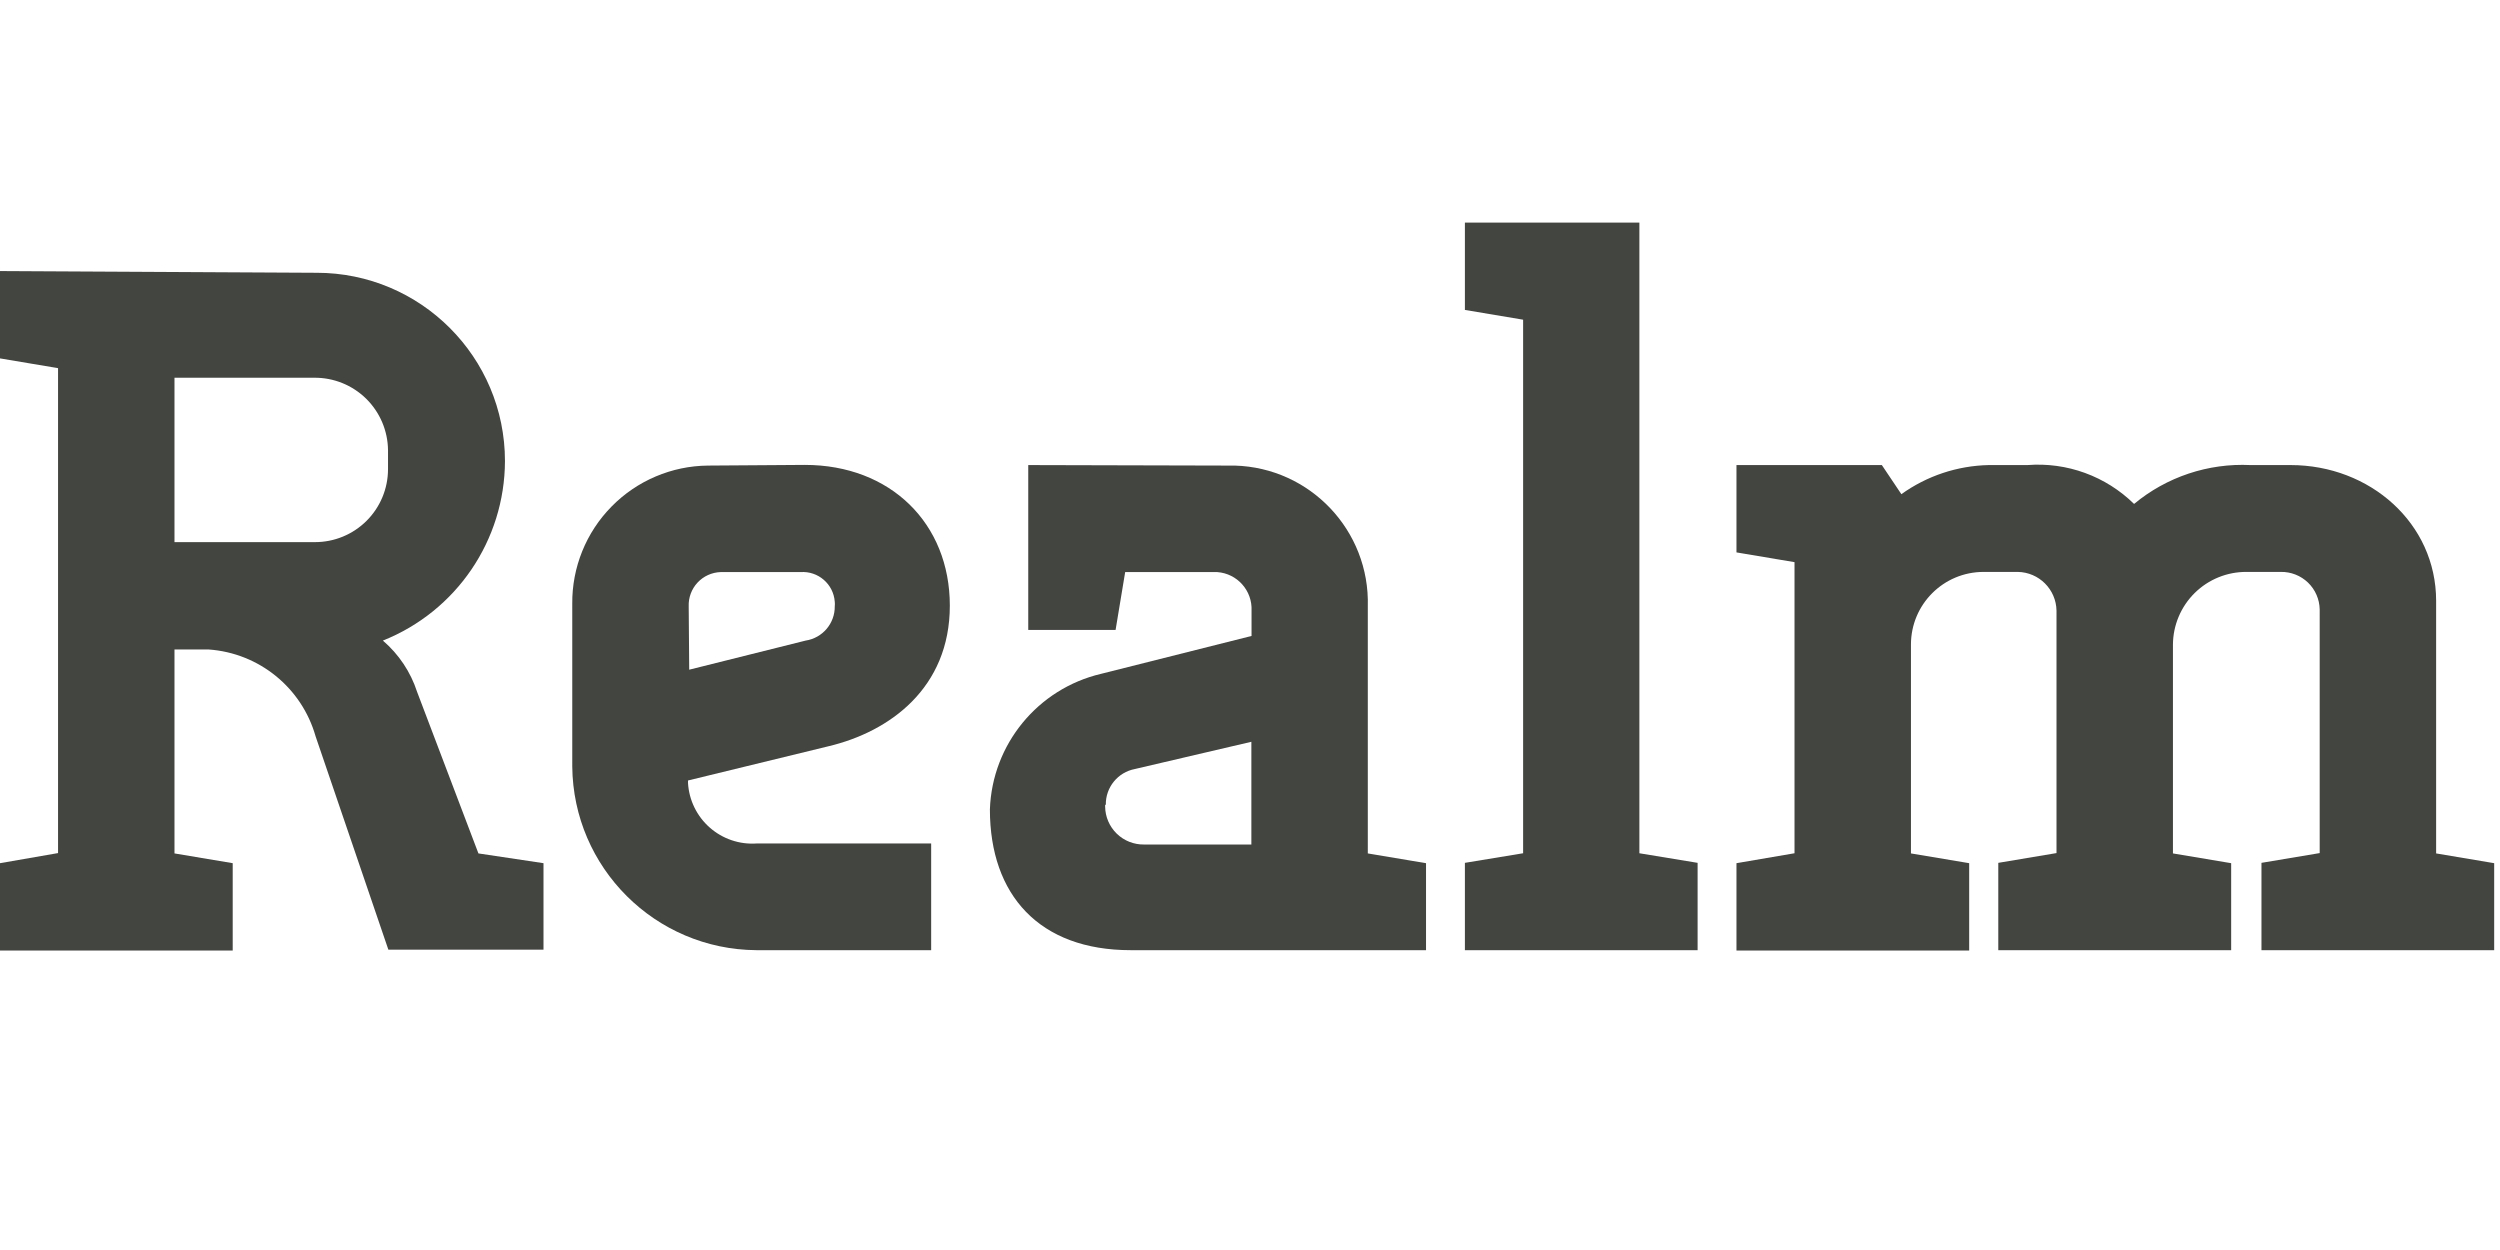
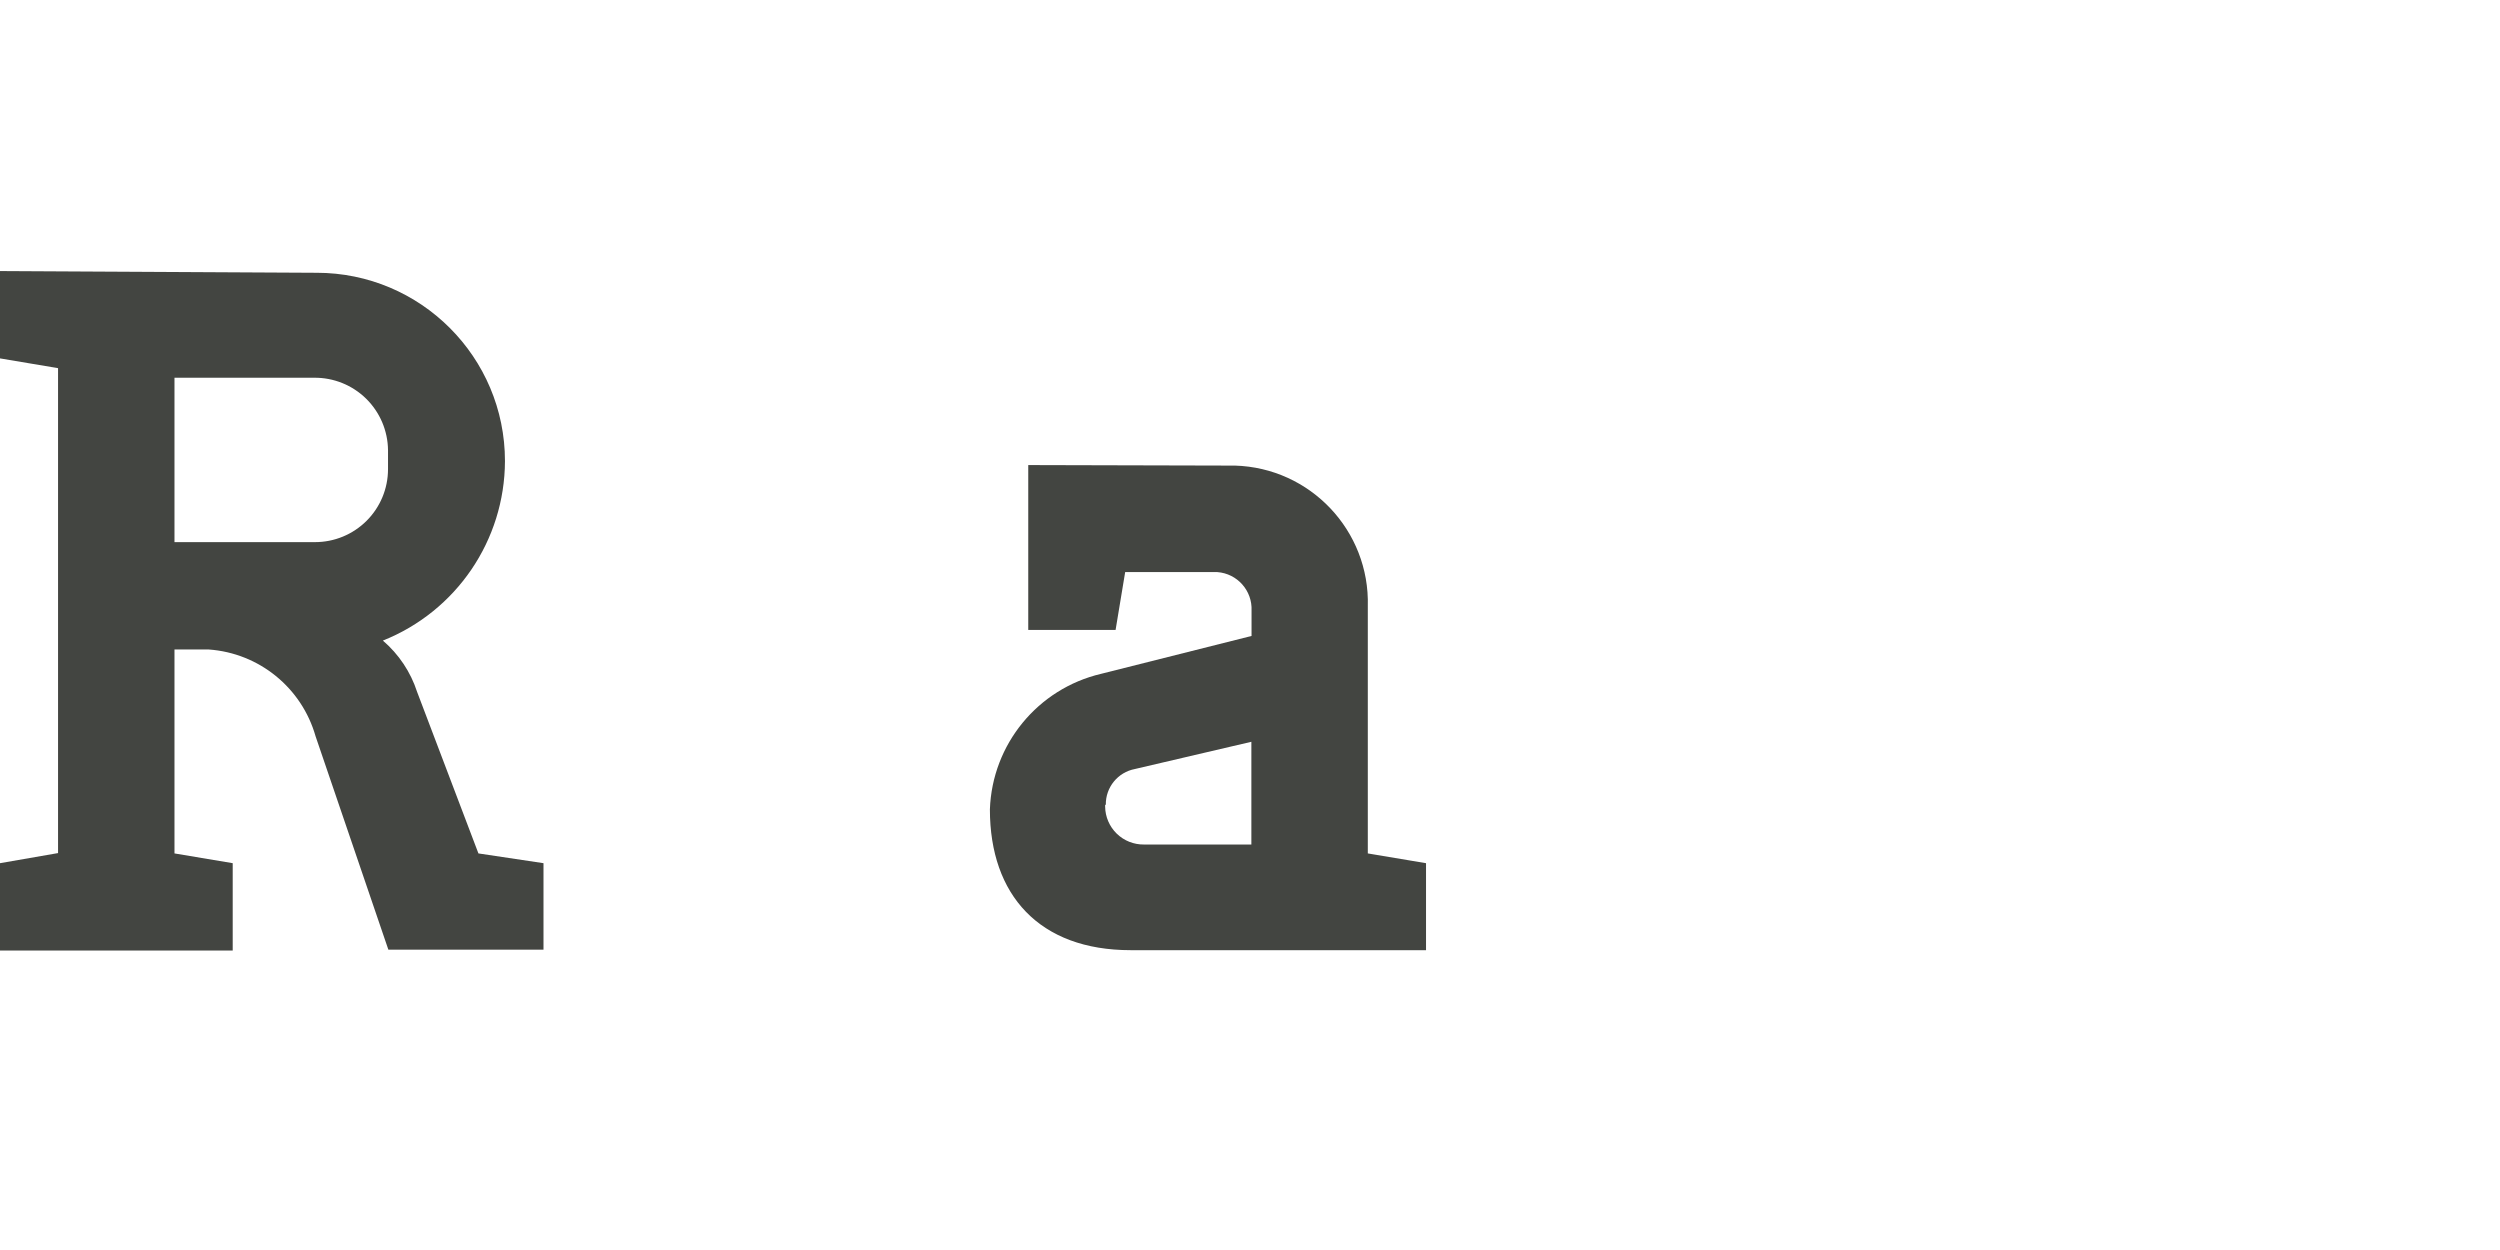
<svg xmlns="http://www.w3.org/2000/svg" width="146px" height="73px" viewBox="0 0 146 73" version="1.1">
  <g id="Page-1" stroke="none" stroke-width="1" fill="none" fill-rule="evenodd">
    <g id="Realm" fill-rule="nonzero">
      <rect id="Rectangle" x="0" y="0" width="146" height="73" />
      <path d="M10.19,22.06 L18.35,22.06 C19.482,22.049 20.573,22.489 21.381,23.282 C22.189,24.076 22.649,25.158 22.66,26.29 L22.66,27.41 C22.657,28.54 22.206,29.622 21.405,30.419 C20.604,31.216 19.52,31.663 18.39,31.66 L10.19,31.66 L10.19,22.06 Z M0,15.83 L0,20.93 L3.39,21.5 L3.39,49.82 L0,50.41 L0,55.51 L13.59,55.51 L13.59,50.41 L10.19,49.84 L10.19,37.93 L12.19,37.93 C15.13,38.138 17.625,40.165 18.43,43 L22.68,55.46 L31.74,55.46 L31.74,50.41 L27.94,49.84 L24.36,40.41 C23.982,39.245 23.29,38.207 22.36,37.41 C26.653,35.7 29.475,31.551 29.49,26.93 C29.49,20.855 24.565,15.93 18.49,15.93 L18.39,15.93 L0,15.83 Z" id="Shape" fill="#434541" />
-       <path d="M40.22,35.41 C40.201,34.898 40.387,34.4 40.735,34.024 C41.084,33.649 41.568,33.428 42.08,33.41 L46.75,33.41 C47.78,33.336 48.675,34.11 48.75,35.14 C48.76,35.23 48.76,35.32 48.75,35.41 C48.761,36.407 48.036,37.26 47.05,37.41 L40.25,39.11 L40.22,35.41 Z M41.35,27.19 C39.228,27.208 37.201,28.069 35.714,29.583 C34.226,31.096 33.401,33.138 33.42,35.26 L33.42,44.76 C33.474,50.675 38.265,55.452 44.18,55.49 L54.38,55.49 L54.38,49.26 L44.18,49.26 C43.181,49.326 42.196,48.99 41.446,48.327 C40.695,47.665 40.239,46.73 40.18,45.73 C40.175,45.68 40.175,45.63 40.18,45.58 L48.39,43.58 C51.96,42.73 55.47,40.18 55.47,35.37 C55.47,30.56 52,27.15 47,27.15 L41.35,27.19 Z" id="Shape" fill="#434541" />
      <path d="M64.58,47 C64.562,45.982 65.28,45.1 66.28,44.91 L73.08,43.32 L73.08,49.32 L66.81,49.32 C66.216,49.328 65.643,49.1 65.217,48.685 C64.792,48.271 64.548,47.704 64.54,47.11 L64.54,47 M60.05,27.16 L60.05,36.79 L65.15,36.79 L65.71,33.41 L71.09,33.41 C72.26,33.495 73.147,34.499 73.09,35.67 L73.09,37.14 L64.31,39.35 C60.605,40.222 57.943,43.466 57.81,47.27 C57.81,52.27 60.7,55.49 66.03,55.49 L83.28,55.49 L83.28,50.41 L79.88,49.84 L79.88,35.41 C80.003,30.995 76.525,27.315 72.11,27.19 L71.66,27.19 L60.05,27.16 Z" id="Shape" fill="#434541" />
-       <polygon id="Path" fill="#434541" points="85.55 13 85.55 18.1 88.95 18.67 88.95 49.83 85.55 50.39 85.55 55.49 99.14 55.49 99.14 50.39 95.74 49.83 95.74 13" />
-       <path d="M131.43,27.16 C128.959,27.04 126.533,27.85 124.63,29.43 C122.979,27.808 120.707,26.98 118.4,27.16 L116.14,27.16 C114.307,27.199 112.529,27.792 111.04,28.86 L109.9,27.16 L101.41,27.16 L101.41,32.26 L104.8,32.83 L104.8,49.83 L101.41,50.41 L101.41,55.51 L115,55.51 L115,50.41 L111.6,49.84 L111.6,37.64 C111.6,35.298 113.498,33.4 115.84,33.4 L117.84,33.4 C119.079,33.421 120.079,34.421 120.1,35.66 L120.1,49.82 L116.7,50.39 L116.7,55.49 L130.3,55.49 L130.3,50.41 L126.9,49.84 L126.9,37.64 C126.908,36.508 127.365,35.425 128.172,34.629 C128.978,33.834 130.068,33.392 131.2,33.4 L133.2,33.4 C133.791,33.389 134.363,33.614 134.789,34.025 C135.214,34.435 135.459,34.999 135.47,35.59 L135.47,49.82 L132.07,50.39 L132.07,55.49 L145.66,55.49 L145.66,50.41 L142.27,49.84 L142.27,35.09 C142.27,30.56 138.41,27.16 133.77,27.16 L131.43,27.16 Z" id="Path" fill="#434541" />
    </g>
  </g>
</svg>